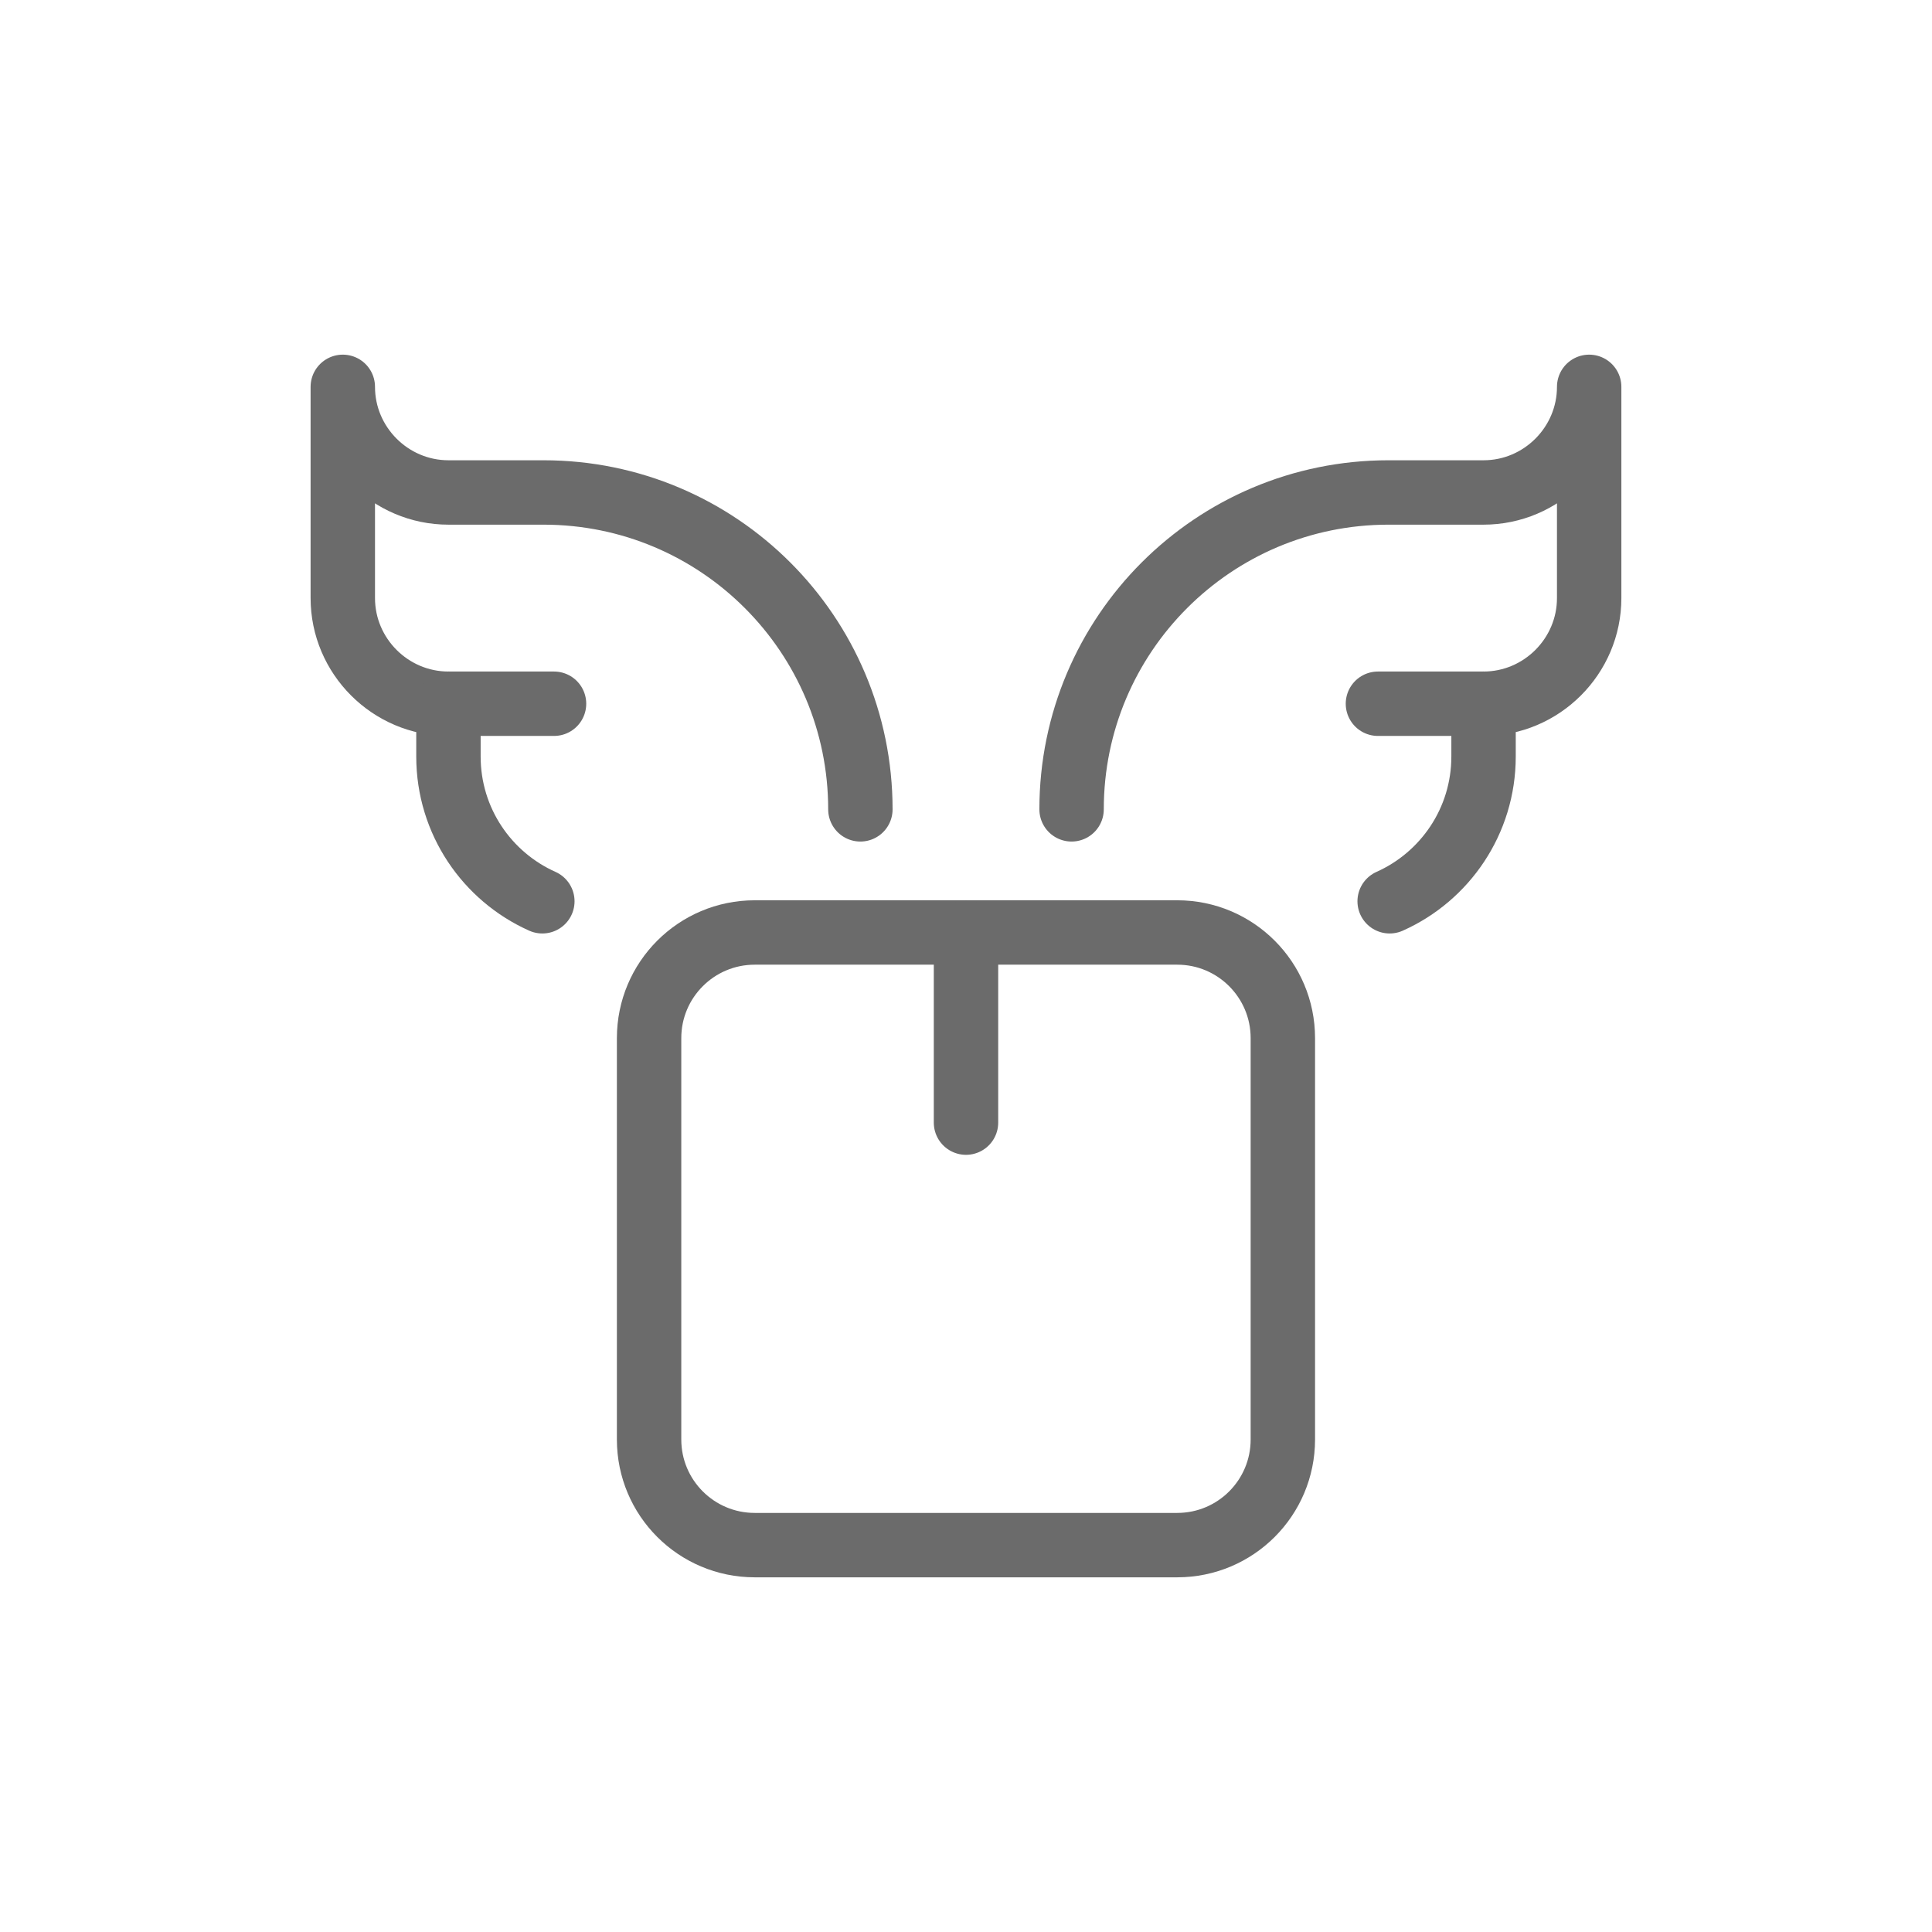
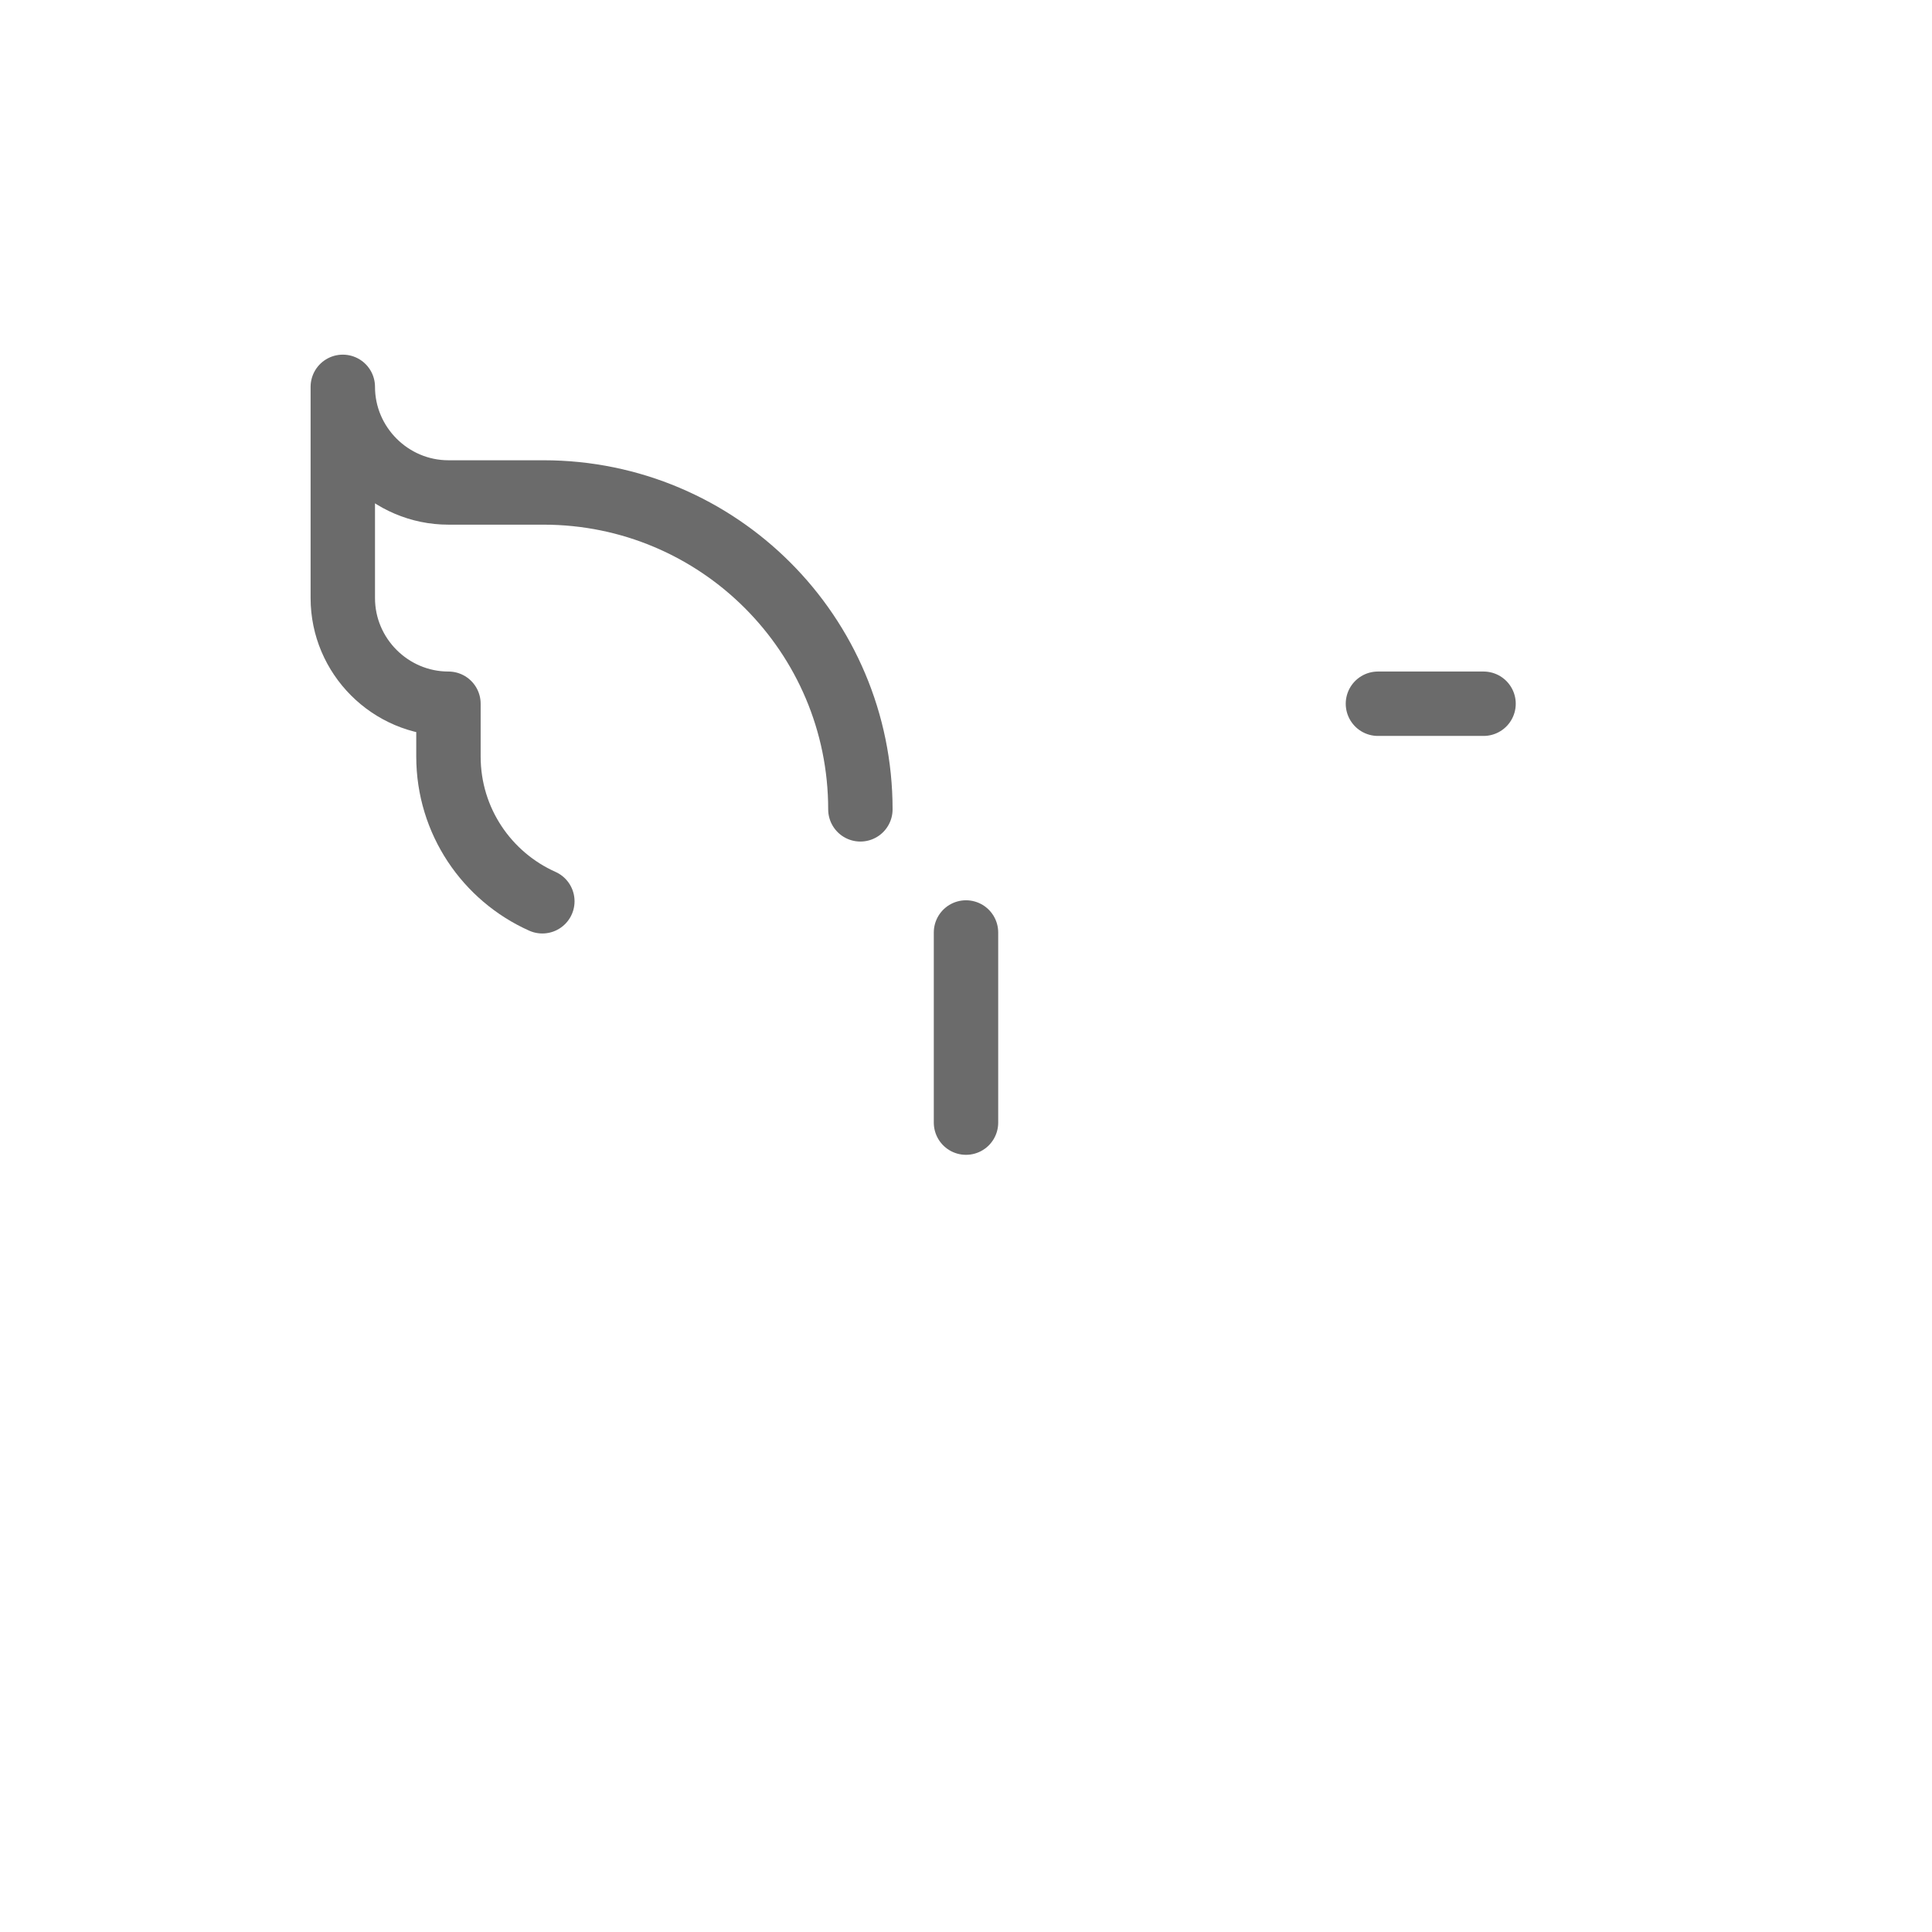
<svg xmlns="http://www.w3.org/2000/svg" fill="none" viewBox="0 0 60 60" height="60" width="60">
-   <path stroke-linejoin="round" stroke-linecap="round" stroke-miterlimit="10" stroke-width="2" stroke="#6B6B6B" d="M36.56 47.985H23.439C21.627 47.985 20.158 46.517 20.158 44.705V32.239C20.158 30.428 21.627 28.959 23.439 28.959H36.56C38.372 28.959 39.84 30.428 39.84 32.239V44.705C39.84 46.517 38.372 47.985 36.56 47.985Z" />
  <path stroke-linejoin="round" stroke-linecap="round" stroke-miterlimit="10" stroke-width="2" stroke="#6B6B6B" d="M30 28.959V34.864" />
  <path stroke-linejoin="round" stroke-linecap="round" stroke-miterlimit="10" stroke-width="2" stroke="#6B6B6B" d="M26.72 25.135C26.72 19.7 22.314 15.294 16.879 15.294H13.927C12.123 15.294 10.646 13.818 10.646 12.014V18.574C10.646 20.379 12.123 21.855 13.927 21.855V23.495C13.927 25.499 15.124 27.223 16.843 27.99" />
-   <path stroke-linejoin="round" stroke-linecap="round" stroke-miterlimit="10" stroke-width="2" stroke="#6B6B6B" d="M33.279 25.135C33.279 19.7 37.685 15.294 43.12 15.294H46.073C47.877 15.294 49.353 13.818 49.353 12.014V18.574C49.353 20.379 47.877 21.855 46.073 21.855V23.495C46.073 25.499 44.875 27.223 43.157 27.99" />
-   <path stroke-linejoin="round" stroke-linecap="round" stroke-miterlimit="10" stroke-width="2" stroke="#6B6B6B" d="M17.206 21.855H13.926" />
  <path stroke-linejoin="round" stroke-linecap="round" stroke-miterlimit="10" stroke-width="2" stroke="#6B6B6B" d="M46.073 21.855H42.793" />
</svg>